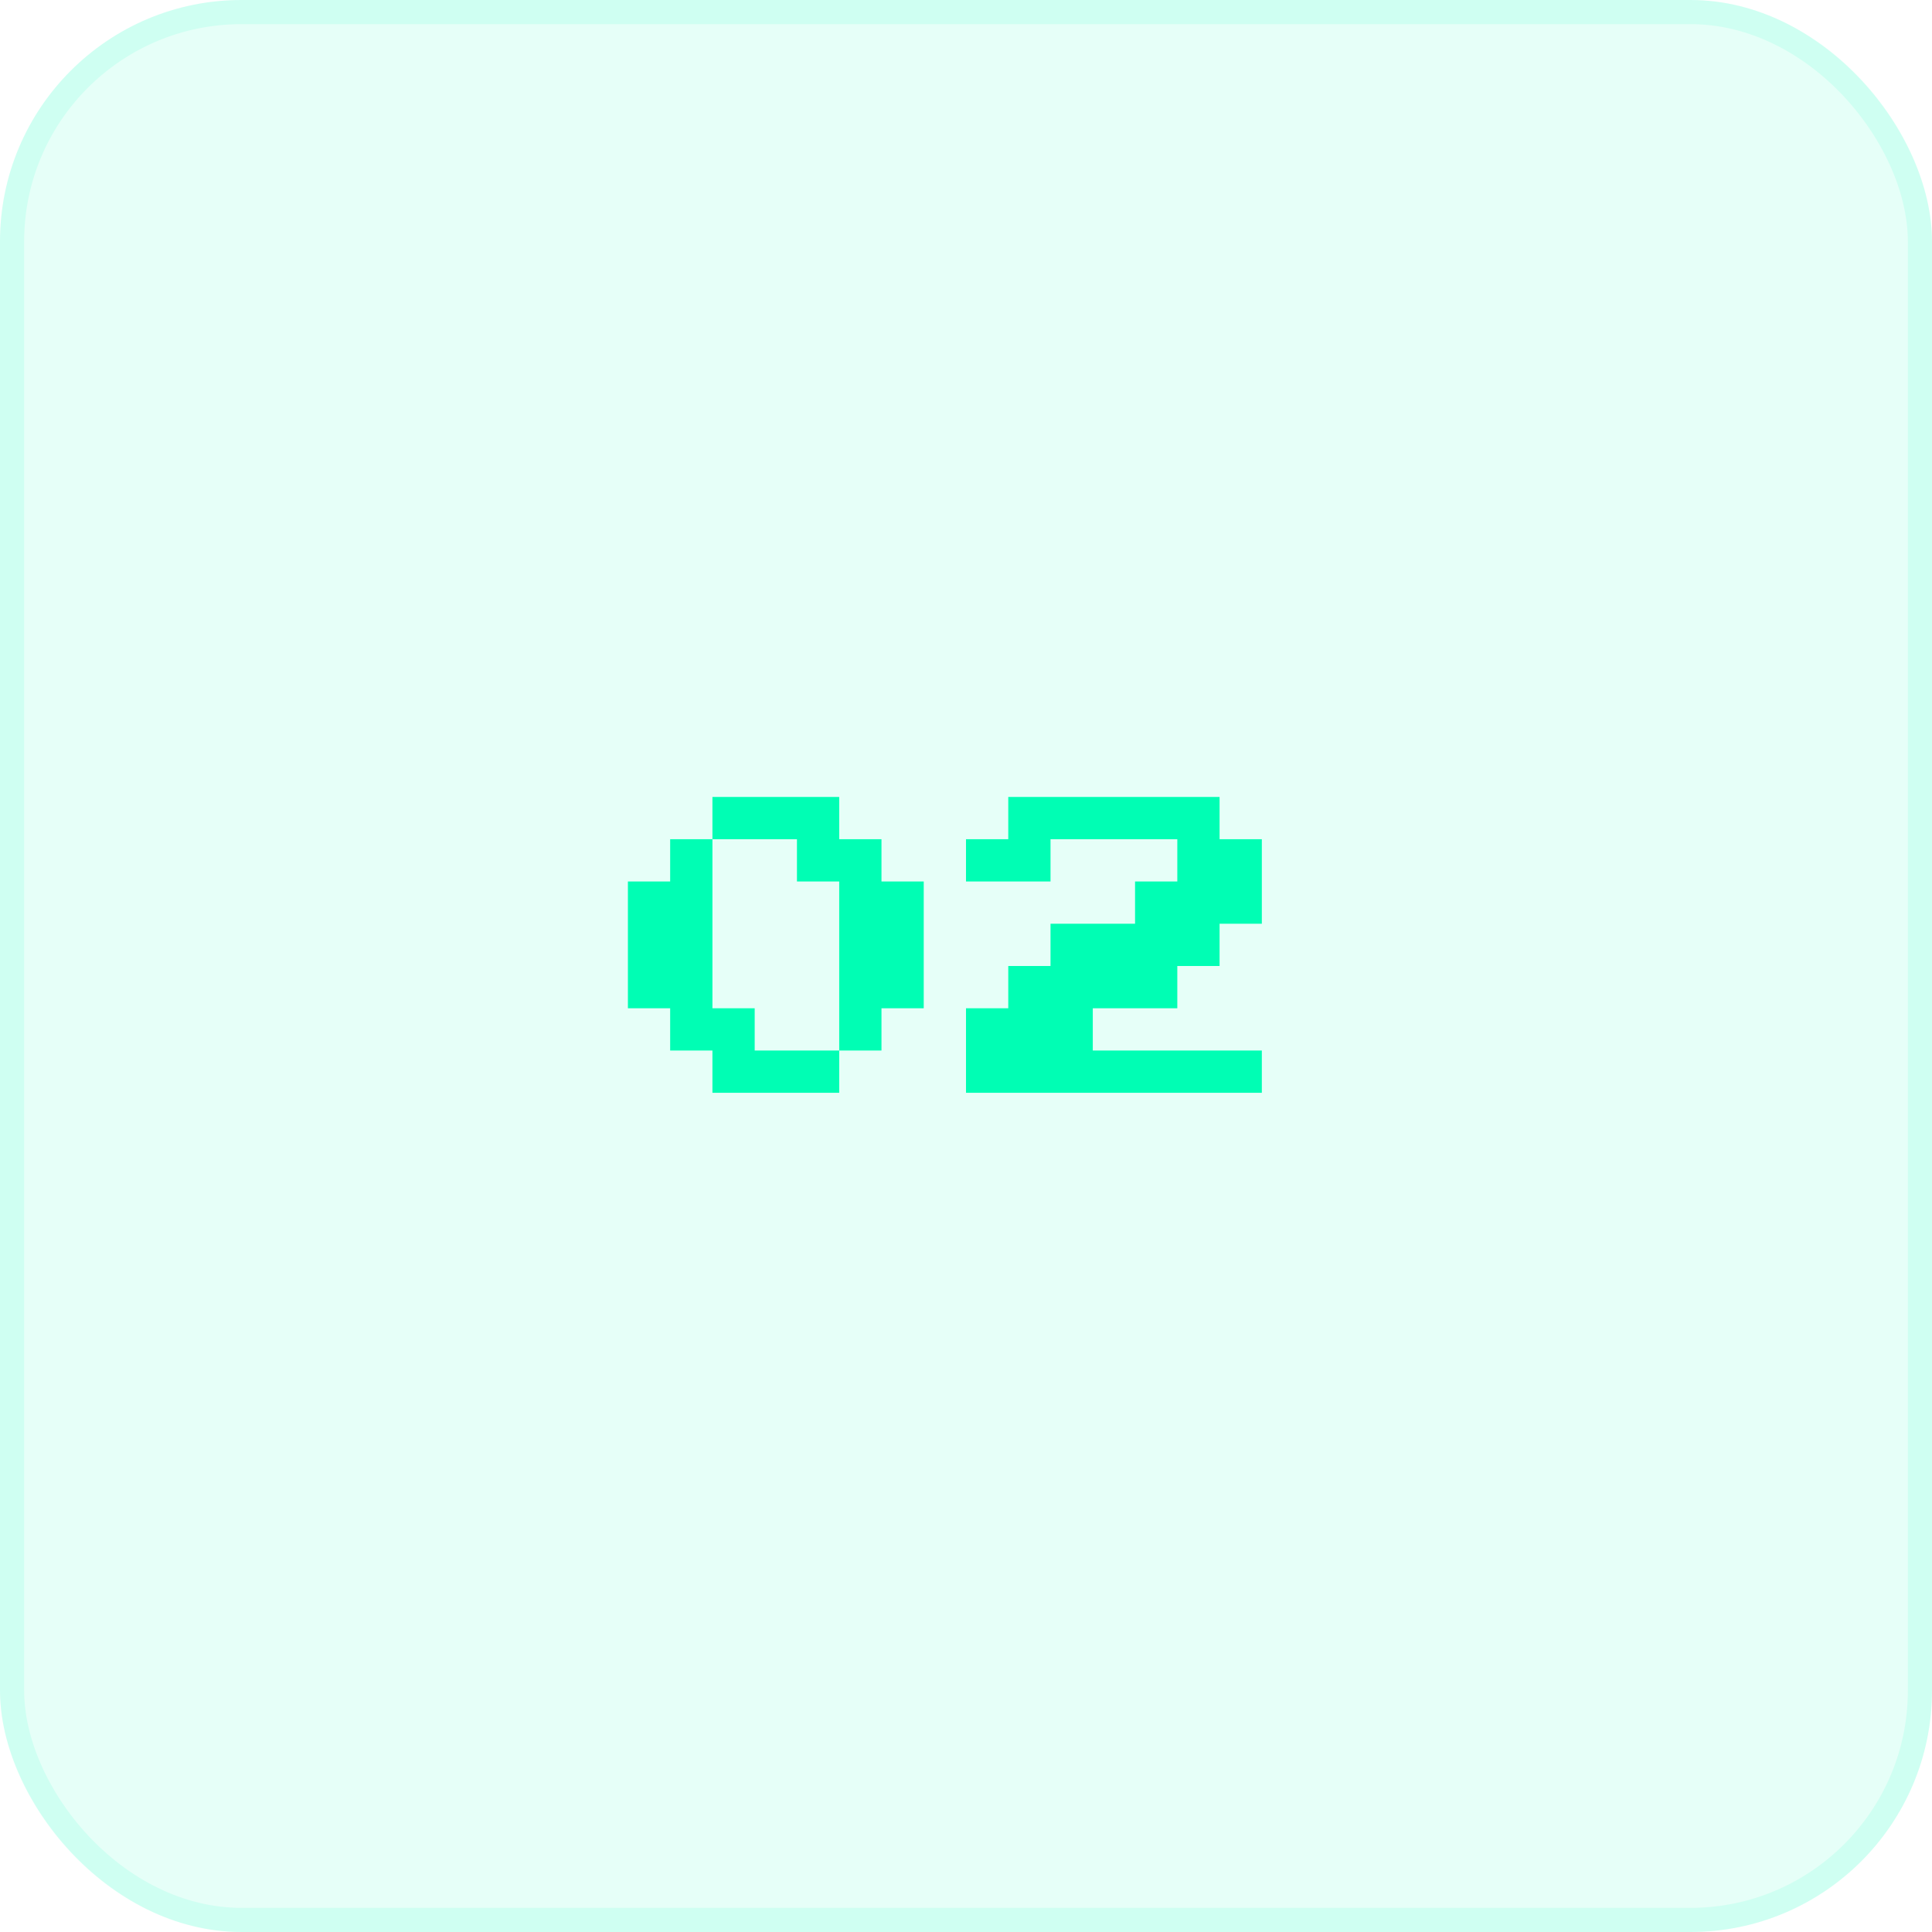
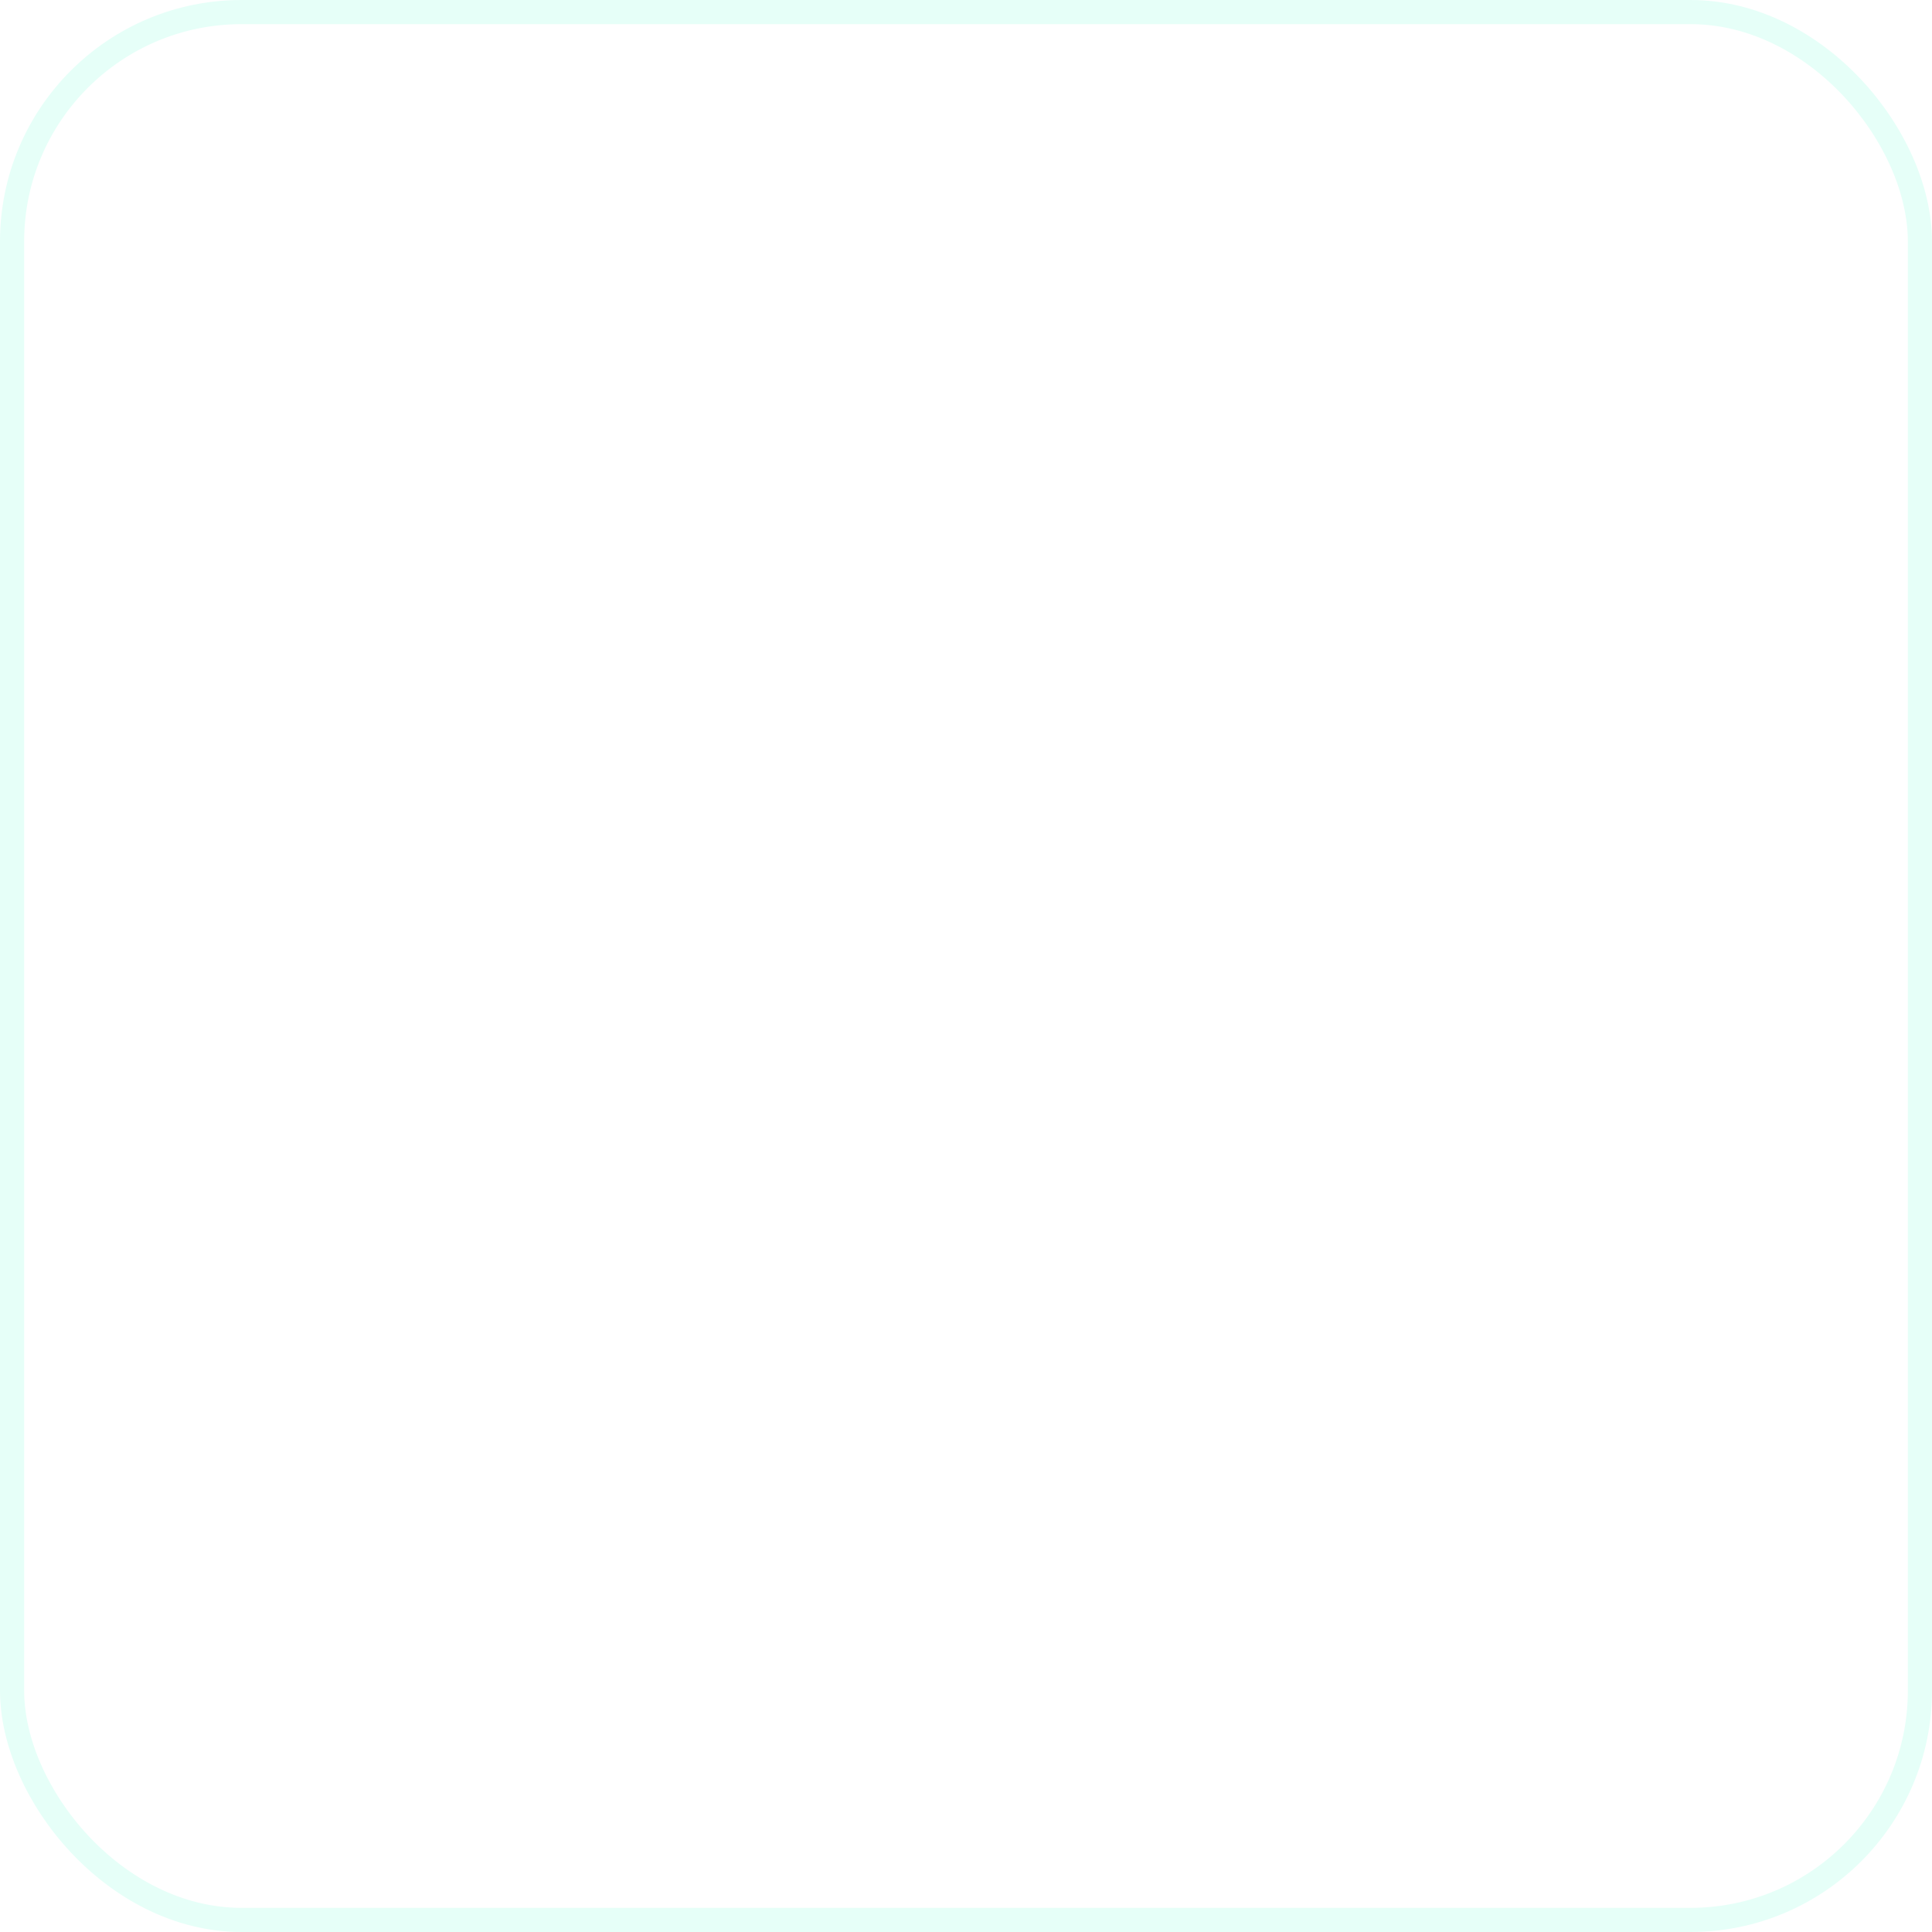
<svg xmlns="http://www.w3.org/2000/svg" width="80" height="80" viewBox="0 0 80 80" fill="none">
-   <rect width="80" height="80" rx="10" fill="#00FEB4" fill-opacity="0.1" />
  <rect x="0.5" y="0.5" width="79" height="79" rx="9.5" stroke="#00FEB4" stroke-opacity="0.1" />
-   <path d="M29.5 45.25V43.5H27.75V41.75H26V36.5H27.75V34.75H29.5V33H34.75V34.75H36.5V36.5H38.25V41.75H36.5V43.5H34.75V45.25H29.5ZM31.25 43.5H34.75V36.5H33V34.75H29.5V41.75H31.25V43.5ZM40 45.25V41.75H41.75V40H43.5V38.25H47V36.5H48.75V34.75H43.5V36.5H40V34.75H41.75V33H50.5V34.75H52.25V38.25H50.5V40H48.75V41.75H45.25V43.5H52.25V45.25H40Z" fill="#00FEB4" />
</svg>